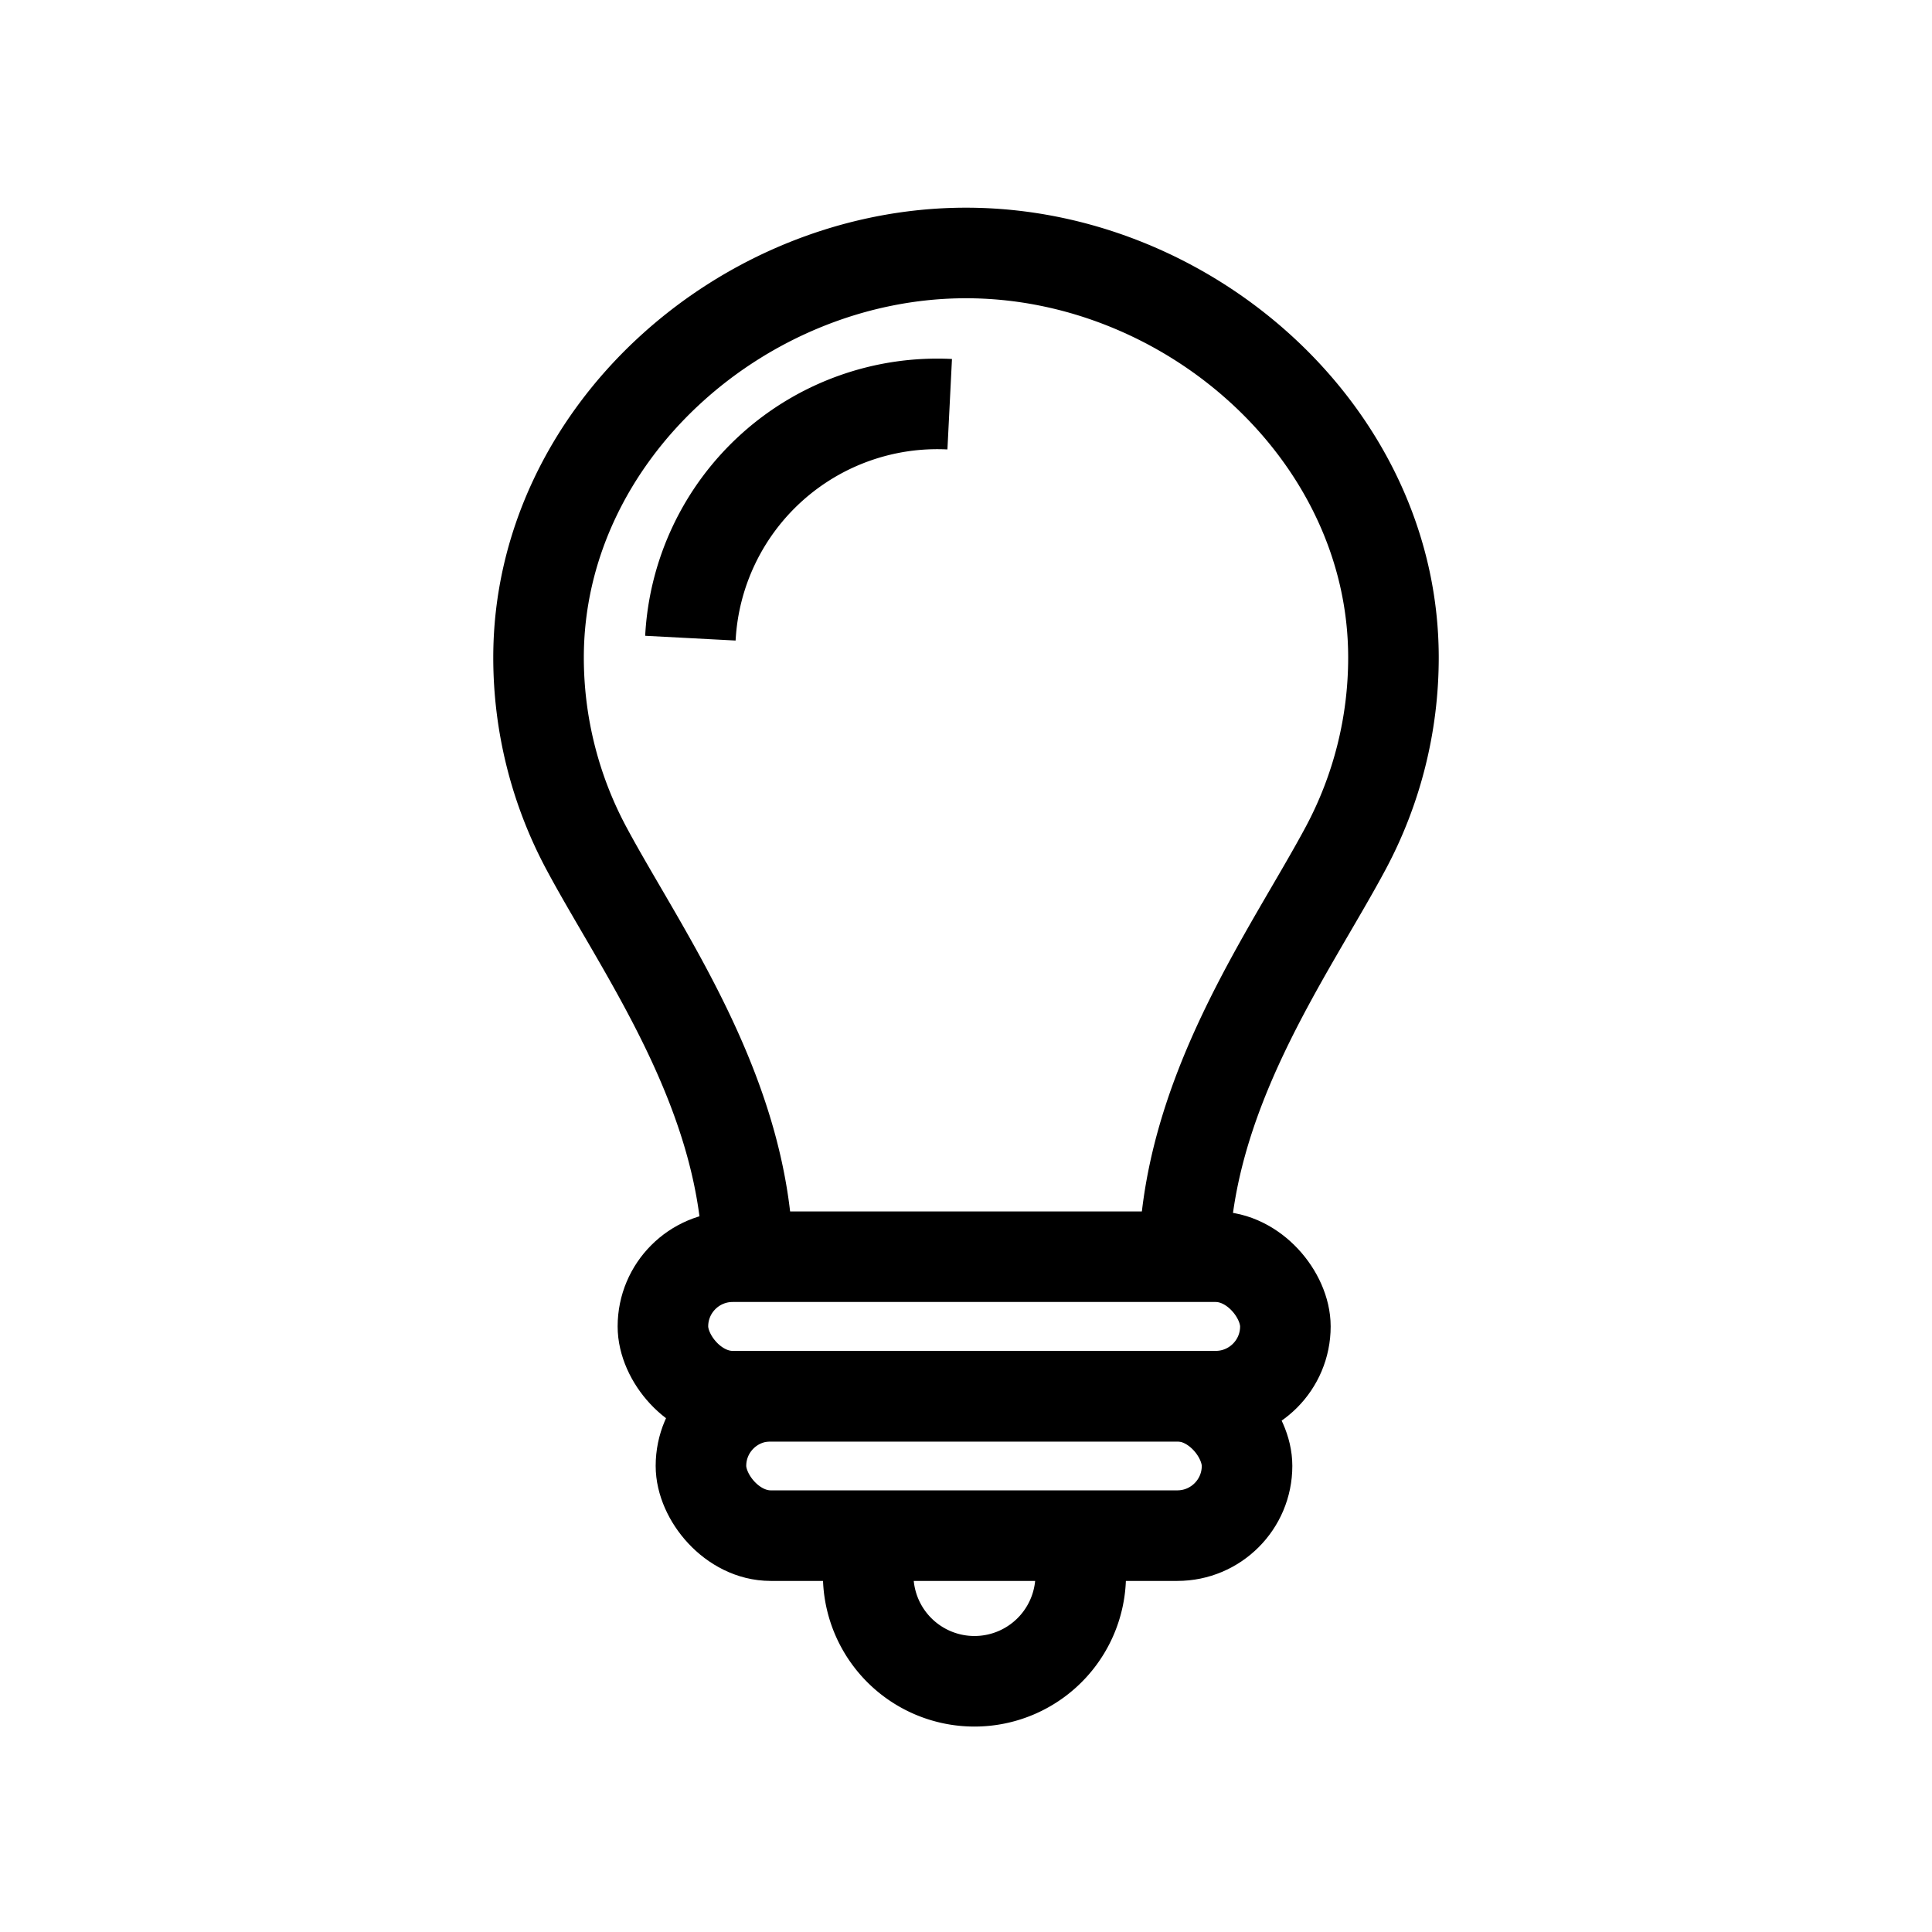
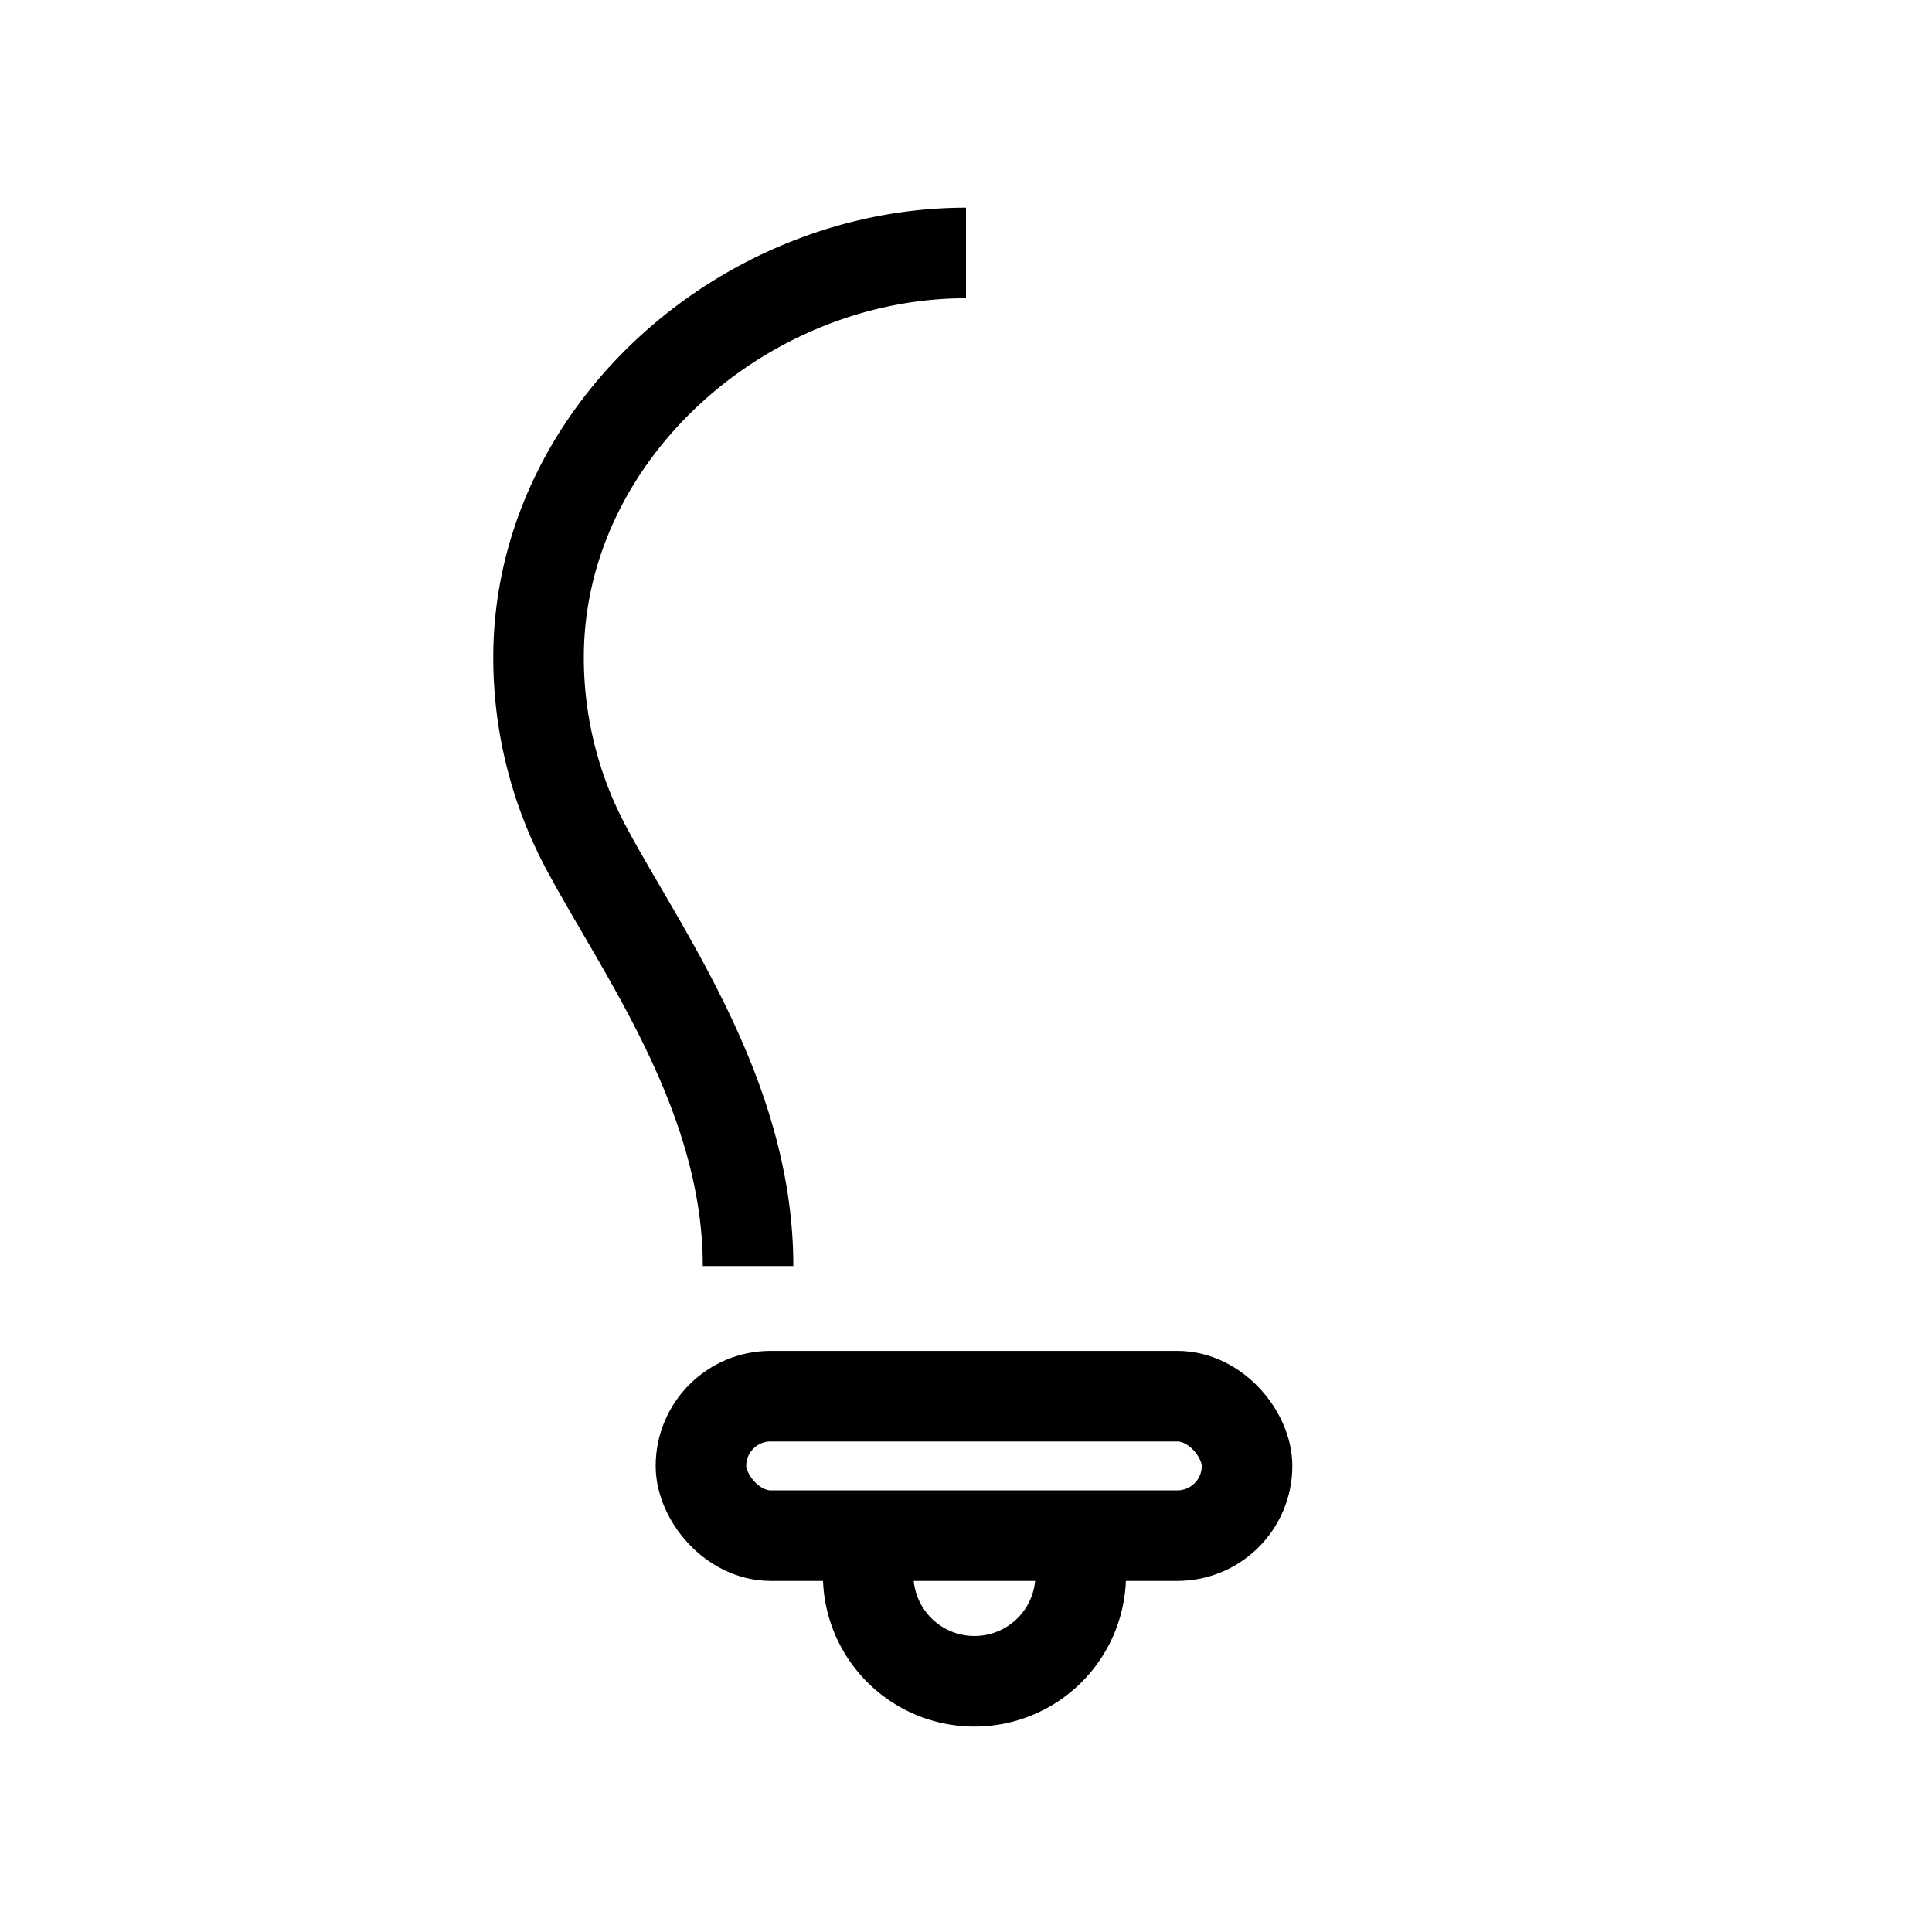
<svg xmlns="http://www.w3.org/2000/svg" width="800px" height="800px" viewBox="0 0 64 64" stroke-width="3" stroke="#000000" fill="none">
  <path d="M24.78,41.94c0-5.63-3.48-10.34-5.35-13.83a13.38,13.38,0,0,1-1.59-6.33c0-7.4,6.76-13.4,14.16-13.4" />
-   <path d="M39.22,41.94c0-5.63,3.48-10.34,5.35-13.83a13.38,13.38,0,0,0,1.59-6.33c0-7.4-6.76-13.4-14.16-13.4" />
-   <rect x="21.96" y="41.63" width="20.62" height="4.62" rx="2.31" />
  <rect x="23.22" y="46.25" width="18.09" height="4.62" rx="2.31" />
-   <path d="M35.78,50.87v.93a3.52,3.52,0,1,1-7,0v-.93" />
-   <path d="M22.87,21.14a8.19,8.19,0,0,1,8.59-7.75" />
+   <path d="M35.78,50.87v.93a3.52,3.52,0,1,1-7,0" />
</svg>